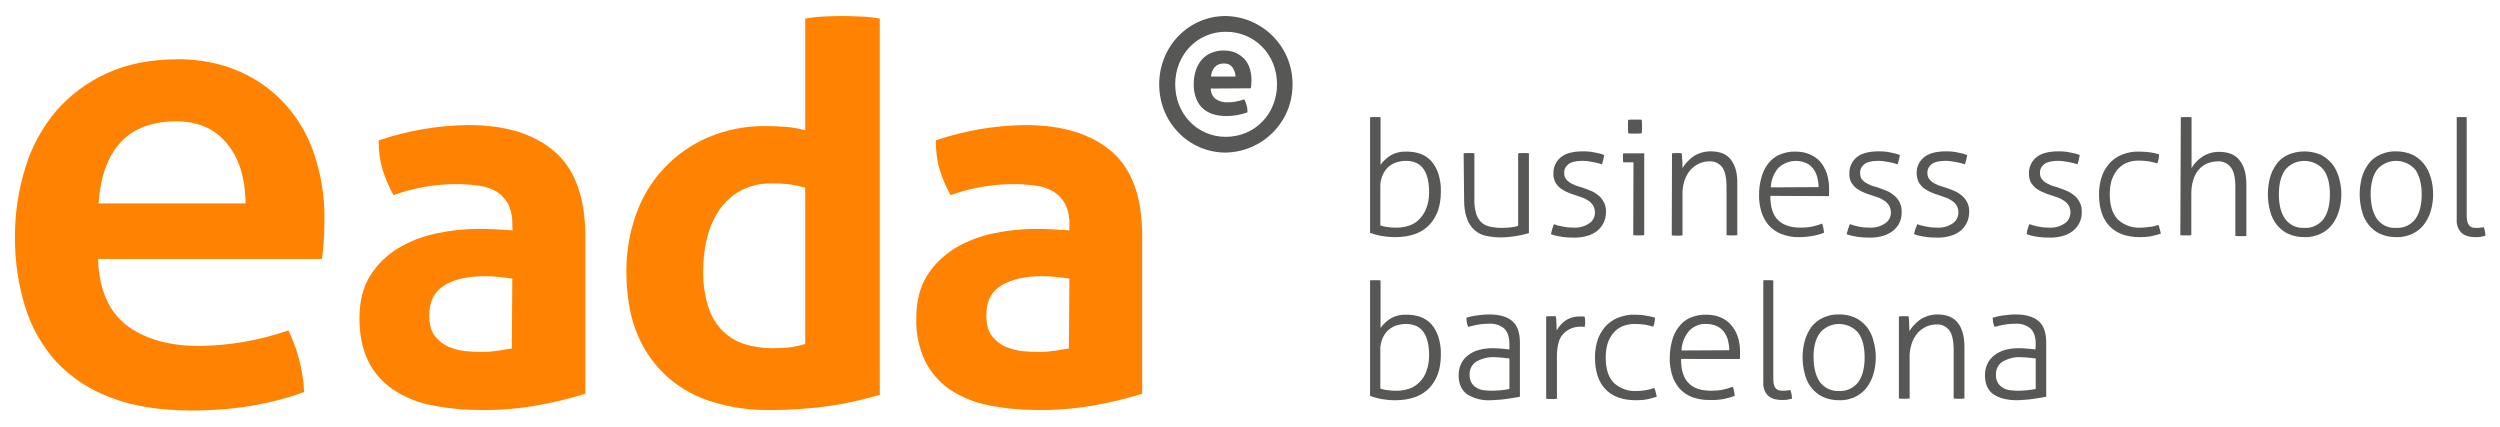
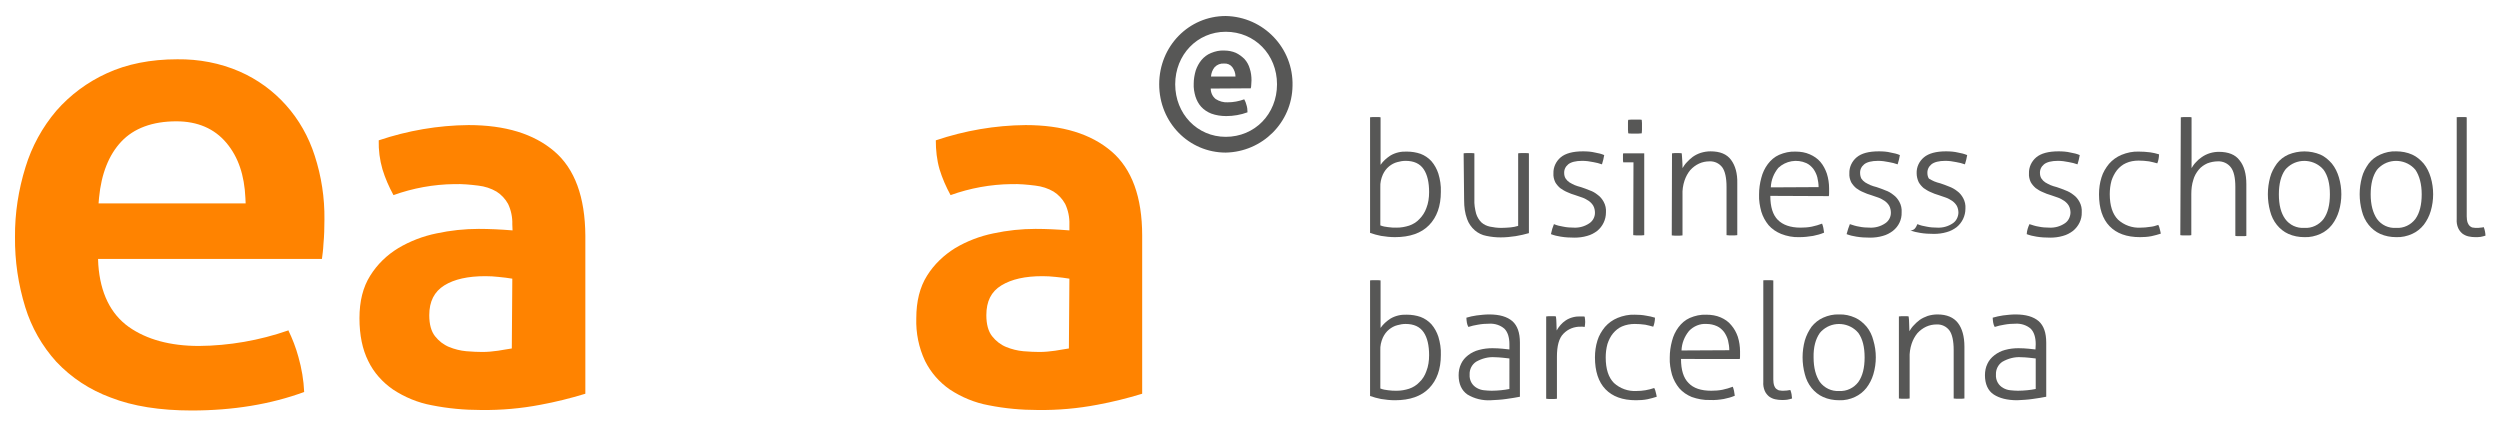
<svg xmlns="http://www.w3.org/2000/svg" version="1.1" id="Capa_1" x="0px" y="0px" viewBox="0 0 999.4 170.6" style="enable-background:new 0 0 999.4 170.6;" xml:space="preserve">
  <style type="text/css">
	.st0{fill:#FF8300;}
	.st1{fill:#575756;}
</style>
  <path class="st0" d="M39.6,79c0.9-9.5,3.9-17.1,8.9-22.4s12.4-8.1,22-8.1c8.5,0,15.2,2.9,20,8.6s7.2,13,7.6,22l0.1,2.2H39.4L39.6,79  z M115.2,132.1c-11.5,4-23.6,6.1-35.7,6.2c-11.5,0-20.9-2.6-28-7.6c-7.3-5.2-11.4-13.6-12.2-24.9l-0.1-2.3h89.5  c0.2-1.6,0.5-3.6,0.6-5.9c0.3-3.2,0.4-6.5,0.4-9.9c0.1-8.6-1.2-17.2-3.9-25.5c-2.4-7.5-6.3-14.4-11.5-20.2  c-5.1-5.7-11.4-10.3-18.5-13.4c-7.8-3.4-16.3-5-24.9-4.9c-10.7,0-20.2,1.9-28.2,5.6c-7.7,3.5-14.6,8.6-20.2,15  c-5.6,6.6-9.8,14.3-12.3,22.5c-2.8,9-4.3,18.5-4.2,28c-0.1,9.5,1.3,18.9,4.1,28c2.5,8.1,6.7,15.5,12.4,21.8  c6,6.4,13.5,11.3,21.7,14.3c8.9,3.5,19.8,5.2,32.4,5.2c16.6,0,31.7-2.5,45-7.4c-0.2-4.7-1-9.4-2.3-14c-1-3.7-2.4-7.3-4.1-10.8" />
  <path class="st0" d="M204.8,111.4c-1.7-0.3-3.5-0.5-5.5-0.7c-1.7-0.2-3.5-0.3-5.3-0.3c-6.9,0-12.4,1.2-16.4,3.7c-4,2.5-6,6.4-6,11.9  c0,3.7,0.8,6.5,2.3,8.4c1.5,1.9,3.4,3.4,5.6,4.3c2.2,0.9,4.6,1.5,6.9,1.7c2.5,0.2,4.6,0.3,6.4,0.3c2.1,0,4.2-0.2,6.3-0.5  c2.1-0.3,3.9-0.7,5.5-0.9L204.8,111.4z M204.8,89.7c0.1-2.8-0.5-5.7-1.7-8.2c-1.1-2-2.7-3.7-4.6-4.9c-2.2-1.3-4.7-2.1-7.3-2.4  c-3.2-0.4-6.4-0.7-9.6-0.6c-8.3,0.1-16.5,1.6-24.3,4.4c-1.8-3.3-3.3-6.7-4.4-10.3c-1.1-3.8-1.6-7.7-1.5-11.6  c11.6-3.9,23.7-6,35.9-6.1c14.7,0,26.1,3.5,34.3,10.5c8.2,7,12.3,18.3,12.4,33.7v63.2c-5.9,1.8-11.9,3.3-17.9,4.4  c-7.8,1.5-15.8,2.2-23.8,2.1c-6.6,0-13.2-0.6-19.7-1.9c-5.5-1-10.8-3.2-15.5-6.3c-4.2-2.9-7.7-6.8-9.9-11.4  c-2.3-4.6-3.5-10.3-3.5-17.1s1.4-12.4,4.3-17c2.8-4.5,6.6-8.2,11.2-11c4.7-2.8,9.9-4.8,15.3-5.9c5.6-1.2,11.2-1.8,16.9-1.8  c4.1,0,8.6,0.2,13.5,0.6L204.8,89.7z" />
-   <path class="st0" d="M321.9,75c-2.3-0.6-4.6-1.1-6.9-1.4c-2.2-0.2-4.4-0.3-6.6-0.3c-4.2-0.1-8.4,0.9-12.1,2.8  c-3.4,1.8-6.3,4.4-8.6,7.6c-2.3,3.4-4,7.2-5,11.2c-1.1,4.4-1.6,8.8-1.6,13.3c-0.1,5,0.6,9.9,2.1,14.6c1.1,3.6,3.1,6.9,5.8,9.6  c2.5,2.4,5.5,4.2,8.8,5.2c3.6,1.1,7.3,1.6,11,1.6c2.2,0,4.4-0.1,6.6-0.3c2.2-0.3,4.4-0.7,6.5-1.4L321.9,75z M321.9,7.4  c2.5-0.4,5-0.7,7.5-0.8c2.5-0.1,4.9-0.2,7.3-0.2c2.4,0,4.9,0.1,7.4,0.2c2.5,0.1,5.1,0.4,7.6,0.8v150.4c-6.6,2-13.3,3.5-20.2,4.5  c-8.2,1.1-16.5,1.7-24.8,1.6c-7.3,0-14.5-1-21.4-3.1c-6.6-1.9-12.8-5.2-18-9.7c-5.4-4.7-9.6-10.6-12.4-17.2c-3-7-4.5-15.6-4.5-25.7  c0-7.7,1.3-15.4,3.9-22.6c2.4-6.8,6.2-13.1,11.2-18.4c5-5.3,11-9.5,17.6-12.3c7.3-3.1,15.1-4.6,23-4.5c2.5,0,5.2,0.1,7.9,0.3  c2.7,0.2,5.3,0.7,7.9,1.4V7.4z" />
  <path class="st0" d="M427.5,111.4c-1.7-0.3-3.5-0.5-5.5-0.7c-1.8-0.2-3.5-0.3-5.3-0.3c-6.9,0-12.3,1.2-16.4,3.7s-6,6.4-6,11.9  c0,3.7,0.8,6.5,2.3,8.4c1.5,1.9,3.4,3.4,5.6,4.3c2.2,0.9,4.6,1.5,6.9,1.7c2.5,0.2,4.6,0.3,6.4,0.3c2.1,0,4.2-0.2,6.3-0.5  c2.1-0.3,3.9-0.7,5.5-0.9L427.5,111.4z M427.5,89.7c0.1-2.8-0.5-5.7-1.7-8.2c-1.1-2-2.7-3.7-4.6-4.9c-2.2-1.3-4.7-2.1-7.3-2.4  c-3.2-0.4-6.4-0.7-9.6-0.6c-8.3,0.1-16.5,1.6-24.3,4.4c-1.8-3.3-3.3-6.7-4.4-10.3c-1.1-3.8-1.5-7.7-1.5-11.6  c11.6-3.9,23.7-6,35.9-6.1c14.7,0,26.1,3.5,34.3,10.5c8.2,7,12.3,18.3,12.3,33.7v63.2c-5.9,1.8-11.9,3.3-17.9,4.4  c-7.9,1.5-15.8,2.2-23.8,2.1c-6.6,0-13.2-0.6-19.7-1.9c-5.5-1-10.8-3.2-15.5-6.3c-4.2-2.9-7.6-6.8-9.9-11.4  c-2.5-5.3-3.7-11.2-3.5-17.1c0-6.7,1.4-12.4,4.3-17c2.8-4.5,6.7-8.2,11.2-11c4.7-2.8,9.9-4.8,15.3-5.9c5.6-1.2,11.2-1.8,16.9-1.8  c4.1,0,8.6,0.2,13.5,0.6L427.5,89.7z" />
  <path class="st1" d="M490,54.7c11.6,0,20.5-9.1,20.5-21s-8.9-21-20.5-21c-11.4,0-20.2,9.2-20.2,21S478.6,54.7,490,54.7 M490,6.4  c15.1,0.3,27.1,12.8,26.7,27.9C516.5,48.9,504.7,60.7,490,61c-14.7,0-26.6-12-26.6-27.3S475.3,6.4,490,6.4" />
  <path class="st1" d="M493.9,30.6c0-1.4-0.5-2.7-1.3-3.8c-0.8-1-2-1.5-3.3-1.4c-1.4-0.1-2.7,0.4-3.7,1.4c-0.9,1.1-1.4,2.4-1.5,3.8  H493.9z M484,35.4c0,1.6,0.7,3.2,2,4.2c1.4,0.9,3.1,1.4,4.8,1.3c1.1,0,2.2-0.1,3.3-0.3c1.1-0.2,2.2-0.5,3.3-0.9  c0.4,0.7,0.7,1.5,0.9,2.3c0.3,0.9,0.4,1.9,0.4,2.9c-2.7,1-5.6,1.5-8.5,1.5c-2,0-4.1-0.3-6-1c-1.5-0.6-2.9-1.5-4-2.7  c-1.1-1.2-1.8-2.6-2.3-4.1c-0.5-1.7-0.8-3.4-0.7-5.2c0-1.7,0.3-3.5,0.8-5.2c0.5-1.5,1.3-3,2.3-4.2c1-1.2,2.3-2.2,3.8-2.8  c1.7-0.7,3.4-1.1,5.3-1c1.6,0,3.2,0.3,4.6,0.9c1.3,0.6,2.5,1.5,3.5,2.5c1,1.1,1.7,2.4,2.1,3.8c0.5,1.5,0.7,3.1,0.7,4.7  c0,0.6-0.1,1.2-0.1,1.8c0,0.7-0.1,1-0.2,1.4L484,35.4z" />
  <path class="st1" d="M551.8,90.1c1,0.4,2.1,0.6,3.1,0.7c1.2,0.2,2.3,0.2,3.5,0.2c1.7,0,3.3-0.3,4.9-0.8c1.5-0.5,3-1.4,4.1-2.6  c1.2-1.2,2.2-2.7,2.8-4.4c0.8-2,1.1-4.2,1.1-6.4c0-3.9-0.7-7-2.2-9.2c-1.5-2.2-3.9-3.3-7.2-3.3c-1.1,0-2.3,0.2-3.3,0.5  c-1.2,0.3-2.3,0.9-3.3,1.7c-1.1,0.9-1.9,2-2.5,3.3c-0.7,1.6-1.1,3.3-1,5.1L551.8,90.1z M547.6,46.9c0.3,0,0.6-0.1,1.1-0.1  c0.4,0,0.8,0,1.1,0c0.3,0,0.6,0,1,0c0.5,0,0.8,0,1.1,0.1v19c1-1.5,2.4-2.7,3.9-3.7c2-1.2,4.3-1.7,6.6-1.6c1.9,0,3.8,0.3,5.5,0.9  c1.6,0.6,3.1,1.6,4.3,2.9c1.3,1.5,2.2,3.2,2.8,5c0.7,2.3,1.1,4.8,1,7.3c0,5.7-1.6,10.1-4.7,13.3c-3.1,3.2-7.7,4.8-13.6,4.8  c-1.9,0-3.8-0.2-5.6-0.5c-1.5-0.3-3-0.7-4.4-1.2V46.9z" />
  <path class="st1" d="M585.1,61.3c0.4-0.1,0.7-0.1,1.1-0.1h1h1.1c0.4,0,0.7,0,1.1,0.1v18.4c-0.1,1.9,0.2,3.8,0.7,5.7  c0.4,1.3,1.1,2.5,2.1,3.5c1,0.9,2.1,1.4,3.4,1.7c1.5,0.3,3,0.5,4.5,0.5c1.3,0,2.5-0.1,3.8-0.2c1-0.1,2-0.3,3-0.6V61.3  c0.4-0.1,0.7-0.1,1.1-0.1h1h1.1c0.4,0,0.7,0,1.1,0.1v31.9c-1.7,0.5-3.5,0.9-5.3,1.2c-2,0.3-4,0.5-6,0.5c-1.9,0-3.8-0.2-5.7-0.6  c-1.7-0.3-3.3-1.1-4.6-2.2c-1.4-1.2-2.5-2.8-3.1-4.5c-0.9-2.4-1.2-4.9-1.2-7.5L585.1,61.3z" />
  <path class="st1" d="M621.2,89.6c1.2,0.5,2.4,0.8,3.7,1c1.4,0.3,2.9,0.4,4.3,0.4c2.2,0.1,4.3-0.5,6.1-1.7c1.4-0.9,2.3-2.5,2.3-4.2  c0-1-0.2-2-0.7-2.9c-0.5-0.8-1.1-1.4-1.8-1.9c-0.8-0.5-1.6-1-2.5-1.3l-2.9-1c-1.1-0.3-2.1-0.7-3.2-1.2c-1-0.4-1.9-1-2.8-1.6  c-0.8-0.7-1.5-1.5-2-2.4c-0.5-1.1-0.8-2.3-0.7-3.5c-0.1-2.4,1-4.8,2.9-6.4c1.9-1.6,4.9-2.4,8.9-2.4c1.6,0,3.3,0.1,4.9,0.5  c1.2,0.2,2.5,0.5,3.6,1c-0.2,1.2-0.5,2.5-0.9,3.7c-1.1-0.4-2.3-0.7-3.5-0.9c-1.4-0.3-2.9-0.5-4.4-0.5c-2.6,0-4.5,0.5-5.6,1.4  c-1.1,0.9-1.7,2.2-1.6,3.6c0,0.7,0.2,1.5,0.6,2.1c0.4,0.6,0.9,1.1,1.5,1.5c0.7,0.4,1.4,0.8,2.1,1.1c0.8,0.3,1.6,0.6,2.5,0.8  c1.2,0.4,2.3,0.8,3.5,1.3c1.2,0.4,2.2,1,3.2,1.8c1,0.7,1.8,1.7,2.4,2.8c0.7,1.3,1,2.7,0.9,4.2c0,2.9-1.3,5.6-3.5,7.4  c-1.2,0.9-2.5,1.6-4,2c-1.7,0.5-3.4,0.7-5.1,0.7c-1.8,0-3.7-0.1-5.5-0.4c-1.3-0.2-2.6-0.5-3.9-1C620.3,92.1,620.7,90.8,621.2,89.6" />
  <path class="st1" d="M650.9,53.3c0-0.4-0.1-0.9-0.1-1.4c0-0.6,0-1,0-1.4c0-0.4,0-0.8,0-1.3s0-0.9,0.1-1.3c0.4,0,0.9-0.1,1.4-0.1h1.4  h1.3c0.5,0,0.9,0,1.3,0.1c0,0.3,0.1,0.8,0.1,1.3c0,0.5,0,0.9,0,1.3s0,0.9,0,1.4c0,0.6-0.1,1-0.1,1.4c-0.3,0-0.8,0.1-1.3,0.1  c-0.5,0-0.9,0-1.3,0s-0.9,0-1.4,0C651.8,53.4,651.3,53.4,650.9,53.3 M653,64.9h-4.1c0-0.3-0.1-0.5-0.1-0.8c0-0.3,0-0.6,0-1  c0-0.3,0-0.7,0-1c0-0.3,0-0.6,0.1-0.8h8.4V94c-0.3,0-0.6,0.1-1.1,0.1c-0.5,0-0.8,0-1.1,0c-0.3,0-0.6,0-1,0c-0.5,0-0.8-0.1-1.2-0.1  L653,64.9z" />
  <path class="st1" d="M668.4,61.3c0.3,0,0.7-0.1,1-0.1h0.9c0.3,0,0.7,0,1,0s0.6,0,1,0.1c0.1,0.8,0.1,1.7,0.2,2.9s0.1,2.2,0.1,3  c0.5-0.8,1-1.6,1.7-2.3c0.7-0.8,1.5-1.5,2.4-2.2c1-0.7,2-1.2,3.2-1.6c1.3-0.4,2.6-0.6,3.9-0.6c3.8,0,6.5,1.1,8.2,3.4  c1.7,2.3,2.6,5.4,2.5,9.4v20.7c-0.3,0-0.6,0.1-1.1,0.1c-0.5,0-0.8,0-1.1,0s-0.6,0-1,0s-0.8-0.1-1.1-0.1V74.7c0-3.6-0.6-6.3-1.7-7.8  c-1.2-1.6-3.1-2.5-5.1-2.4c-1.5,0-2.9,0.3-4.2,0.9c-1.3,0.6-2.5,1.5-3.5,2.6c-1,1.2-1.8,2.7-2.3,4.2c-0.6,1.8-0.9,3.8-0.8,5.7v16.2  c-0.3,0-0.6,0.1-1.1,0.1c-0.5,0-0.8,0-1.1,0c-0.3,0-0.5,0-1,0s-0.8-0.1-1.1-0.1L668.4,61.3z" />
  <path class="st1" d="M727,74.8c0-1.3-0.2-2.6-0.5-3.9c-0.3-1.2-0.9-2.4-1.6-3.4c-0.8-1-1.7-1.8-2.8-2.3c-3.8-1.7-8.2-0.9-11.2,1.9  c-1.8,2.2-2.9,4.9-3,7.8L727,74.8z M707.7,78.3c0,4.4,1,7.6,3,9.6c2,2,5,3.1,9.1,3.1c1.5,0,3-0.1,4.5-0.4c1.4-0.3,2.8-0.7,4.1-1.2  c0.2,0.6,0.4,1.1,0.5,1.7c0.1,0.6,0.2,1.2,0.3,1.9c-1.4,0.6-2.9,1-4.4,1.3c-1.8,0.3-3.6,0.5-5.5,0.5c-2.5,0.1-5-0.4-7.3-1.3  c-1.9-0.8-3.6-1.9-5-3.5c-1.3-1.6-2.3-3.4-2.9-5.4c-0.6-2.2-1-4.5-0.9-6.8c0-2.3,0.3-4.5,0.9-6.7c0.5-2,1.4-3.9,2.6-5.5  c1.2-1.6,2.7-2.9,4.5-3.7c2.1-0.9,4.3-1.4,6.6-1.3c2,0,3.9,0.3,5.7,1.1c1.6,0.7,3.1,1.7,4.2,3c1.2,1.4,2,3,2.6,4.7  c0.6,1.9,0.9,3.9,0.9,5.9c0,0.4,0,0.9,0,1.5s0,1.2-0.1,1.6L707.7,78.3z" />
  <path class="st1" d="M739.5,89.6c1.2,0.4,2.4,0.8,3.7,1c1.4,0.3,2.9,0.4,4.3,0.4c2.2,0.1,4.3-0.5,6.1-1.7c1.4-0.9,2.3-2.5,2.3-4.2  c0-1-0.2-2-0.7-2.9c-0.5-0.8-1.1-1.4-1.8-1.9c-0.8-0.5-1.6-1-2.5-1.3l-2.9-1c-1.1-0.3-2.1-0.7-3.2-1.2c-1-0.4-2-1-2.8-1.6  c-0.8-0.7-1.5-1.5-2-2.4c-0.5-1.1-0.8-2.3-0.7-3.5c-0.1-2.4,1-4.8,2.9-6.4c1.9-1.6,4.8-2.4,8.9-2.4c1.6,0,3.3,0.1,4.8,0.5  c1.2,0.2,2.5,0.5,3.6,1c-0.2,1.2-0.5,2.5-0.9,3.7c-1.1-0.4-2.3-0.7-3.5-0.9c-1.4-0.3-2.9-0.5-4.3-0.5c-2.6,0-4.5,0.5-5.6,1.4  c-1.1,0.9-1.7,2.2-1.6,3.6c0,0.7,0.2,1.5,0.5,2.1c0.4,0.6,0.9,1.1,1.5,1.5c0.7,0.4,1.4,0.8,2.1,1.1c0.8,0.3,1.6,0.6,2.5,0.8  c1.2,0.4,2.3,0.8,3.5,1.3c1.2,0.4,2.2,1,3.2,1.8c1,0.7,1.8,1.7,2.4,2.8c0.7,1.3,1,2.7,0.9,4.2c0.1,2.9-1.2,5.6-3.5,7.4  c-1.2,0.9-2.5,1.6-4,2c-1.7,0.5-3.4,0.7-5.1,0.7c-1.8,0-3.7-0.1-5.5-0.4c-1.3-0.2-2.6-0.5-3.9-1C738.6,92.1,739,90.8,739.5,89.6" />
-   <path class="st1" d="M766.5,89.6c1.2,0.5,2.4,0.8,3.7,1c1.4,0.3,2.9,0.4,4.3,0.4c2.2,0.1,4.3-0.5,6.1-1.7c1.4-0.9,2.2-2.5,2.3-4.2  c0-1-0.2-2-0.7-2.9c-0.5-0.8-1.1-1.4-1.8-1.9c-0.8-0.5-1.6-1-2.5-1.3l-2.9-1c-1.1-0.3-2.1-0.7-3.2-1.2c-1-0.4-1.9-1-2.8-1.6  c-0.8-0.7-1.5-1.5-2-2.4c-0.5-1.1-0.8-2.3-0.8-3.5c-0.1-2.5,1-4.8,2.9-6.4c1.9-1.6,4.9-2.4,8.8-2.4c1.6,0,3.3,0.1,4.9,0.5  c1.2,0.2,2.4,0.5,3.6,1c-0.2,1.2-0.5,2.5-0.9,3.7c-1.1-0.4-2.3-0.7-3.5-0.9c-1.4-0.3-2.9-0.5-4.3-0.5c-2.6,0-4.5,0.5-5.6,1.4  c-1.1,0.9-1.7,2.2-1.6,3.6c0,0.7,0.2,1.5,0.6,2.1c0.4,0.6,0.9,1.1,1.5,1.5c0.7,0.4,1.4,0.8,2.1,1.1c0.8,0.3,1.6,0.6,2.5,0.8  c1.2,0.4,2.3,0.8,3.5,1.3c1.1,0.4,2.2,1,3.2,1.8c1,0.7,1.8,1.7,2.4,2.8c0.7,1.3,1,2.7,0.9,4.2c0,2.9-1.3,5.6-3.5,7.4  c-1.2,0.9-2.5,1.6-4,2c-1.7,0.5-3.4,0.7-5.1,0.7c-1.8,0-3.7-0.1-5.5-0.4c-1.3-0.2-2.6-0.5-3.9-1C765.4,92.1,765.9,90.9,766.5,89.6" />
+   <path class="st1" d="M766.5,89.6c1.2,0.5,2.4,0.8,3.7,1c1.4,0.3,2.9,0.4,4.3,0.4c2.2,0.1,4.3-0.5,6.1-1.7c1.4-0.9,2.2-2.5,2.3-4.2  c0-1-0.2-2-0.7-2.9c-0.5-0.8-1.1-1.4-1.8-1.9c-0.8-0.5-1.6-1-2.5-1.3l-2.9-1c-1.1-0.3-2.1-0.7-3.2-1.2c-1-0.4-1.9-1-2.8-1.6  c-0.8-0.7-1.5-1.5-2-2.4c-0.5-1.1-0.8-2.3-0.8-3.5c-0.1-2.5,1-4.8,2.9-6.4c1.9-1.6,4.9-2.4,8.8-2.4c1.6,0,3.3,0.1,4.9,0.5  c1.2,0.2,2.4,0.5,3.6,1c-0.2,1.2-0.5,2.5-0.9,3.7c-1.1-0.4-2.3-0.7-3.5-0.9c-1.4-0.3-2.9-0.5-4.3-0.5c-2.6,0-4.5,0.5-5.6,1.4  c-1.1,0.9-1.7,2.2-1.6,3.6c0,0.7,0.2,1.5,0.6,2.1c0.7,0.4,1.4,0.8,2.1,1.1c0.8,0.3,1.6,0.6,2.5,0.8  c1.2,0.4,2.3,0.8,3.5,1.3c1.1,0.4,2.2,1,3.2,1.8c1,0.7,1.8,1.7,2.4,2.8c0.7,1.3,1,2.7,0.9,4.2c0,2.9-1.3,5.6-3.5,7.4  c-1.2,0.9-2.5,1.6-4,2c-1.7,0.5-3.4,0.7-5.1,0.7c-1.8,0-3.7-0.1-5.5-0.4c-1.3-0.2-2.6-0.5-3.9-1C765.4,92.1,765.9,90.9,766.5,89.6" />
  <path class="st1" d="M811.3,89.6c1.2,0.4,2.4,0.8,3.7,1c1.4,0.3,2.9,0.4,4.3,0.4c2.2,0.1,4.3-0.5,6.1-1.7c1.4-0.9,2.2-2.5,2.3-4.2  c0-1-0.2-2-0.7-2.9c-0.5-0.8-1.1-1.4-1.8-1.9c-0.8-0.5-1.6-1-2.5-1.3l-2.9-1c-1.1-0.3-2.1-0.7-3.2-1.2c-1-0.4-2-1-2.8-1.6  c-0.8-0.7-1.5-1.5-2-2.4c-0.5-1.1-0.8-2.3-0.7-3.5c-0.1-2.4,1-4.8,2.9-6.4c1.9-1.6,4.9-2.4,8.9-2.4c1.6,0,3.3,0.1,4.9,0.5  c1.2,0.2,2.5,0.5,3.6,1c-0.2,1.2-0.5,2.5-0.9,3.7c-1.1-0.4-2.3-0.7-3.5-0.9c-1.4-0.3-2.9-0.5-4.3-0.5c-2.6,0-4.5,0.5-5.6,1.4  c-1.1,0.9-1.7,2.2-1.6,3.6c0,0.7,0.2,1.5,0.6,2.1c0.4,0.6,0.9,1.1,1.5,1.5c0.7,0.4,1.4,0.8,2.1,1.1c0.8,0.3,1.6,0.6,2.5,0.8  c1.2,0.4,2.3,0.8,3.5,1.3c1.1,0.4,2.2,1,3.2,1.8c1,0.7,1.8,1.7,2.4,2.8c0.7,1.3,1,2.7,0.9,4.2c0.1,2.9-1.3,5.6-3.5,7.4  c-1.2,0.9-2.5,1.6-4,2c-1.7,0.5-3.4,0.7-5.1,0.7c-1.8,0-3.7-0.1-5.5-0.4c-1.3-0.2-2.6-0.5-3.9-1C810.3,92.1,810.7,90.9,811.3,89.6" />
  <path class="st1" d="M862.8,89.9c0.3,0.6,0.5,1.1,0.6,1.7c0.2,0.7,0.3,1.3,0.4,1.8c-1.2,0.4-2.4,0.7-3.7,1c-1.5,0.3-3.1,0.4-4.6,0.4  c-5.4,0-9.4-1.5-12.2-4.4s-4.2-7.2-4.2-12.7c0-2.3,0.3-4.6,1-6.8c0.6-2,1.7-3.8,3-5.4c1.4-1.6,3.1-2.8,5-3.6  c2.2-0.9,4.6-1.4,6.9-1.3c1.5,0,3.1,0.1,4.6,0.3c1.2,0.2,2.3,0.4,3.5,0.8c0,0.7-0.1,1.3-0.2,1.9c-0.1,0.6-0.3,1.2-0.5,1.7  c-1.1-0.3-2.2-0.6-3.3-0.8c-1.4-0.2-2.8-0.3-4.2-0.3c-1.7,0-3.5,0.3-5,1c-1.4,0.6-2.6,1.6-3.6,2.8c-1,1.3-1.7,2.7-2.2,4.2  c-0.5,1.8-0.7,3.6-0.7,5.4c0,4.6,1.1,8,3.3,10.2c2.4,2.2,5.7,3.4,9,3.2c1.2,0,2.5-0.1,3.7-0.3C860.6,90.6,861.7,90.3,862.8,89.9" />
  <path class="st1" d="M871.8,46.9c0.3,0,0.6-0.1,1.1-0.1c0.4,0,0.8,0,1.1,0s0.6,0,1,0s0.8,0,1.1,0.1v20.3c0.5-0.8,1-1.6,1.7-2.3  c0.7-0.8,1.5-1.5,2.4-2.1c2-1.4,4.4-2.1,6.8-2.1c3.8,0,6.6,1.1,8.3,3.4c1.8,2.2,2.7,5.4,2.7,9.5v20.7c-0.4,0.1-0.7,0.1-1.1,0.1h-1.1  h-1c-0.4,0-0.8,0-1.2-0.1V74.7c0-3.6-0.6-6.3-1.8-7.8c-1.2-1.6-3.2-2.5-5.2-2.4c-1.4,0-2.9,0.3-4.2,0.8c-1.3,0.6-2.5,1.4-3.4,2.5  c-1,1.2-1.8,2.6-2.2,4.1c-0.6,1.8-0.8,3.8-0.8,5.7V94c-0.3,0.1-0.7,0.1-1.1,0.1h-1.1h-1c-0.4,0-0.8,0-1.2-0.1L871.8,46.9z" />
  <path class="st1" d="M921.2,91.1c3,0.2,5.9-1.2,7.7-3.6c1.7-2.4,2.5-5.7,2.5-9.8c0-4.2-0.8-7.4-2.5-9.8c-3.5-4.2-9.9-4.8-14.1-1.3  c-0.5,0.4-0.9,0.8-1.3,1.3c-1.7,2.4-2.5,5.7-2.5,9.8c0,4.2,0.8,7.4,2.5,9.8C915.3,90,918.2,91.3,921.2,91.1 M921.2,94.8  c-2.2,0-4.4-0.4-6.4-1.3c-1.8-0.8-3.4-2.1-4.6-3.6c-1.3-1.6-2.2-3.5-2.7-5.5c-1.2-4.4-1.2-9.1,0-13.5c0.5-2,1.5-3.8,2.7-5.5  c1.2-1.6,2.8-2.8,4.6-3.6c4.1-1.7,8.7-1.7,12.8,0c1.8,0.8,3.3,2.1,4.6,3.6c1.3,1.6,2.2,3.5,2.8,5.5c1.3,4.4,1.3,9.1,0,13.5  c-0.6,2-1.5,3.8-2.8,5.5c-1.2,1.5-2.8,2.8-4.6,3.6C925.6,94.4,923.4,94.9,921.2,94.8" />
  <path class="st1" d="M957.9,91.1c3,0.2,5.9-1.2,7.7-3.6c1.7-2.4,2.5-5.7,2.5-9.8c0-4.1-0.9-7.4-2.5-9.8c-3.5-4.2-9.9-4.8-14.1-1.3  c-0.5,0.4-0.9,0.8-1.3,1.3c-1.7,2.4-2.5,5.7-2.5,9.8c0,4.2,0.9,7.4,2.5,9.8C952,90,954.9,91.3,957.9,91.1 M957.9,94.8  c-2.2,0-4.4-0.4-6.4-1.3c-1.8-0.8-3.4-2.1-4.6-3.6c-1.3-1.6-2.2-3.5-2.7-5.5c-1.2-4.4-1.2-9.1,0-13.5c0.5-2,1.5-3.8,2.7-5.5  c1.2-1.6,2.8-2.8,4.6-3.6c2-0.9,4.2-1.4,6.4-1.3c2.2,0,4.4,0.4,6.4,1.3c1.8,0.8,3.3,2.1,4.6,3.6c1.3,1.6,2.2,3.5,2.8,5.5  c1.3,4.4,1.3,9.1,0,13.5c-0.6,2-1.5,3.8-2.8,5.5c-1.2,1.5-2.8,2.8-4.6,3.6C962.3,94.4,960.1,94.9,957.9,94.8" />
  <path class="st1" d="M981.8,46.9c0.3,0,0.6-0.1,1.1-0.1c0.5,0,0.8,0,1.1,0c0.3,0,0.6,0,1,0c0.5,0,0.8,0,1.1,0.1v39.6  c0,0.9,0.1,1.8,0.4,2.6c0.2,0.5,0.5,1,1,1.4c0.4,0.3,0.8,0.5,1.3,0.5c0.4,0.1,0.9,0.1,1.3,0.1c0.5,0,1,0,1.5-0.1  c0.4,0,0.9-0.1,1.3-0.2c0.2,0.5,0.4,1.1,0.5,1.7c0.1,0.6,0.2,1.2,0.2,1.7c-0.7,0.2-1.3,0.4-2,0.5c-0.7,0.1-1.4,0.1-2.1,0.1  c-0.9,0-1.8-0.1-2.7-0.3c-0.9-0.2-1.7-0.6-2.4-1.1c-0.7-0.6-1.3-1.3-1.7-2.2c-0.5-1.1-0.7-2.4-0.6-3.6V46.9z" />
  <path class="st1" d="M551.8,155.3c1,0.4,2.1,0.6,3.1,0.7c1.2,0.2,2.3,0.2,3.5,0.2c1.7,0,3.3-0.3,4.9-0.8c1.5-0.5,3-1.4,4.1-2.6  c1.3-1.2,2.2-2.7,2.8-4.4c0.8-2,1.1-4.2,1.1-6.4c0-3.9-0.7-7-2.2-9.2c-1.5-2.2-3.9-3.3-7.2-3.3c-1.1,0-2.3,0.2-3.3,0.5  c-1.2,0.3-2.3,0.9-3.3,1.7c-1.1,0.9-1.9,2-2.5,3.3c-0.7,1.6-1.1,3.3-1,5.1L551.8,155.3z M547.6,112.1c0.3,0,0.6-0.1,1.1-0.1h1.1h1  c0.5,0,0.8,0.1,1.1,0.1v19c1-1.5,2.4-2.7,3.9-3.7c2-1.2,4.3-1.7,6.6-1.6c1.9,0,3.8,0.3,5.5,0.9c1.6,0.6,3.1,1.6,4.3,2.9  c1.3,1.5,2.2,3.2,2.8,5c0.7,2.3,1.1,4.8,1,7.3c0,5.7-1.6,10.1-4.7,13.3c-3.1,3.2-7.7,4.8-13.6,4.8c-1.9,0-3.8-0.2-5.6-0.5  c-1.5-0.3-3-0.7-4.4-1.2V112.1z" />
  <path class="st1" d="M603.4,143.3l-2.7-0.3c-1.2-0.1-2.1-0.2-3.1-0.2c-2.6-0.2-5.2,0.5-7.5,1.8c-1.7,1.1-2.7,3.1-2.6,5.1  c-0.1,1.2,0.2,2.4,0.8,3.4c0.5,0.8,1.2,1.5,2.1,2c0.9,0.5,1.8,0.8,2.8,0.9c1,0.1,2.1,0.2,3.1,0.2c1.3,0,2.6-0.1,3.7-0.2  c1.2-0.1,2.3-0.3,3.4-0.5L603.4,143.3z M603.4,137.6c0-2.8-0.7-4.9-2-6.2c-1.6-1.4-3.8-2.1-5.9-2c-1.6,0-3.1,0.1-4.7,0.4  c-1.3,0.2-2.6,0.5-3.8,0.9c-0.3-0.5-0.5-1.1-0.6-1.7c-0.1-0.7-0.2-1.4-0.2-2c1.3-0.4,2.7-0.7,4.1-0.9c1.7-0.2,3.3-0.4,5-0.4  c4.2,0,7.2,0.9,9.3,2.7c2,1.8,3,4.6,3,8.6v21.6c-1.5,0.3-3.3,0.6-5.5,0.9c-2,0.3-4.1,0.4-6.1,0.5c-3.3,0.2-6.6-0.6-9.4-2.3  c-2.3-1.6-3.5-4.2-3.5-7.7c0-1.6,0.3-3.2,1-4.6c0.6-1.3,1.6-2.5,2.8-3.4c1.3-1,2.7-1.7,4.3-2.1c1.8-0.5,3.6-0.7,5.4-0.7  c1.6,0,2.9,0.1,4,0.2l2.8,0.3L603.4,137.6z" />
  <path class="st1" d="M618.1,126.5c0.3,0,0.7-0.1,1-0.1h0.9c0.3,0,0.7,0,1,0s0.6,0,1,0.1c0.1,0.8,0.2,1.7,0.2,2.7  c0,1.1,0.1,2,0.1,2.9c0.9-1.6,2.1-3,3.6-4c1.8-1.2,4-1.7,6.1-1.6h0.7c0.3,0,0.5,0,0.8,0.1c0.1,0.7,0.2,1.4,0.2,2.1  c0,0.7-0.1,1.3-0.2,2c-0.3,0-0.5-0.1-0.8-0.1H632c-2.6-0.1-5.2,0.9-7,2.8c-1.8,1.8-2.6,4.9-2.6,9.2v16.8c-0.3,0-0.6,0.1-1.1,0.1  c-0.4,0-0.8,0-1.1,0c-0.3,0-0.6,0-1,0c-0.5,0-0.8-0.1-1.1-0.1V126.5z" />
  <path class="st1" d="M661.3,155.1c0.3,0.6,0.5,1.1,0.6,1.7c0.2,0.7,0.3,1.3,0.4,1.8c-1.2,0.4-2.4,0.7-3.7,1  c-1.5,0.3-3.1,0.4-4.6,0.4c-5.4,0-9.4-1.5-12.2-4.4c-2.8-2.9-4.2-7.2-4.2-12.7c0-2.3,0.3-4.6,1-6.8c0.6-2,1.7-3.8,3-5.4  c1.4-1.6,3.1-2.8,5-3.6c2.2-0.9,4.6-1.4,6.9-1.3c1.6,0,3.1,0.1,4.6,0.4c1.2,0.2,2.3,0.4,3.5,0.8c0,0.7-0.1,1.3-0.2,1.9  c-0.1,0.6-0.3,1.2-0.5,1.7c-1.1-0.3-2.1-0.6-3.2-0.8c-1.4-0.2-2.8-0.3-4.2-0.3c-1.7,0-3.5,0.3-5.1,1c-1.4,0.6-2.6,1.6-3.6,2.8  c-1,1.2-1.7,2.7-2.2,4.2c-0.5,1.8-0.7,3.6-0.7,5.4c0,4.6,1.1,8,3.3,10.2c2.4,2.2,5.7,3.4,9,3.2C656.6,156.3,659,155.9,661.3,155.1" />
  <path class="st1" d="M691.3,140c0-1.3-0.2-2.6-0.5-3.9c-0.3-1.2-0.9-2.4-1.6-3.4c-0.8-1-1.7-1.8-2.8-2.3c-1.3-0.6-2.7-0.9-4.2-0.9  c-2.6-0.2-5.2,0.9-7,2.8c-1.8,2.2-2.9,4.9-3,7.8L691.3,140z M672,143.5c0,4.4,1,7.6,3,9.6c2,2.1,5,3.1,9.1,3.1c1.5,0,3-0.1,4.5-0.4  c1.4-0.3,2.8-0.7,4.1-1.2c0.2,0.6,0.4,1.1,0.5,1.7c0.1,0.6,0.2,1.2,0.3,1.9c-1.4,0.6-2.9,1-4.4,1.3c-1.8,0.3-3.6,0.5-5.5,0.4  c-2.5,0.1-5-0.4-7.3-1.2c-1.9-0.8-3.6-1.9-5-3.5c-1.3-1.6-2.3-3.4-2.9-5.4c-0.6-2.2-1-4.5-0.9-6.8c0-2.3,0.3-4.5,0.9-6.7  c0.5-2,1.4-3.9,2.6-5.5c1.2-1.6,2.7-2.9,4.5-3.7c2.1-0.9,4.3-1.4,6.6-1.3c2,0,4,0.3,5.8,1.1c1.6,0.7,3.1,1.7,4.2,3.1  c1.2,1.4,2,2.9,2.6,4.6c0.6,1.9,0.9,3.9,0.9,5.9c0,0.4,0,0.9,0,1.5s0,1.2-0.1,1.5L672,143.5z" />
  <path class="st1" d="M704.6,112.1c0.3,0,0.6-0.1,1.1-0.1h1.1h1c0.5,0,0.8,0.1,1.1,0.1v39.6c0,0.9,0.1,1.8,0.4,2.6  c0.2,0.5,0.5,1,1,1.3c0.4,0.3,0.8,0.5,1.3,0.5c0.4,0.1,0.9,0.1,1.3,0.1c0.9,0,1.9-0.1,2.8-0.3c0.2,0.5,0.4,1.1,0.5,1.7  c0.1,0.6,0.1,1.2,0.2,1.7c-0.7,0.2-1.3,0.4-2,0.5c-0.7,0.1-1.4,0.1-2.1,0.1c-0.9,0-1.8-0.1-2.7-0.3c-0.9-0.2-1.7-0.6-2.4-1.1  c-0.7-0.6-1.3-1.3-1.7-2.2c-0.5-1.2-0.7-2.4-0.6-3.6V112.1z" />
  <path class="st1" d="M735.2,156.3c3,0.2,5.9-1.2,7.7-3.6c1.7-2.4,2.5-5.7,2.5-9.8c0-4.2-0.8-7.4-2.5-9.8c-3.5-4.2-9.9-4.8-14.1-1.3  c-0.5,0.4-0.9,0.8-1.3,1.3c-1.7,2.4-2.6,5.7-2.5,9.8c0,4.2,0.9,7.4,2.5,9.8C729.3,155.1,732.2,156.5,735.2,156.3 M735.2,160  c-2.2,0-4.4-0.4-6.4-1.3c-1.8-0.8-3.4-2.1-4.6-3.6c-1.3-1.6-2.2-3.5-2.7-5.5c-1.2-4.4-1.2-9.1,0-13.5c0.6-2,1.5-3.8,2.7-5.5  c1.2-1.5,2.8-2.8,4.6-3.6c2-0.9,4.2-1.4,6.4-1.3c2.2-0.1,4.4,0.4,6.4,1.3c1.8,0.8,3.3,2.1,4.6,3.6c1.3,1.6,2.2,3.5,2.7,5.5  c1.3,4.4,1.3,9.1,0,13.5c-0.6,2-1.5,3.8-2.8,5.5c-1.2,1.5-2.8,2.8-4.6,3.6C739.6,159.6,737.4,160.1,735.2,160" />
  <path class="st1" d="M759.1,126.5c0.3,0,0.7-0.1,1-0.1h0.9c0.3,0,0.7,0,1,0c0.3,0,0.6,0,1,0.1c0.1,0.8,0.2,1.7,0.2,2.9  c0,1.2,0.1,2.2,0.1,3c0.5-0.8,1-1.6,1.7-2.3c0.7-0.8,1.5-1.5,2.4-2.2c1-0.7,2.1-1.2,3.2-1.6c1.3-0.4,2.6-0.6,3.9-0.6  c3.8,0,6.5,1.2,8.2,3.4c1.7,2.2,2.6,5.4,2.6,9.5v20.7c-0.3,0-0.6,0.1-1.1,0.1c-0.5,0-0.8,0-1.1,0s-0.6,0-1,0s-0.8-0.1-1.1-0.1v-19.4  c0-3.6-0.6-6.3-1.7-7.8c-1.2-1.6-3.1-2.5-5.1-2.4c-1.5,0-2.9,0.3-4.2,0.9c-1.3,0.6-2.5,1.5-3.5,2.6c-1,1.2-1.8,2.7-2.3,4.2  c-0.6,1.8-0.9,3.8-0.8,5.7v16.2c-0.3,0-0.6,0.1-1.1,0.1c-0.5,0-0.8,0-1.1,0c-0.3,0-0.6,0-1,0c-0.5,0-0.8-0.1-1.1-0.1L759.1,126.5z" />
  <path class="st1" d="M813.8,143.3l-2.7-0.3c-1.1-0.1-2.1-0.2-3.1-0.2c-2.6-0.2-5.2,0.5-7.5,1.8c-1.7,1.1-2.7,3.1-2.6,5.1  c-0.1,1.2,0.2,2.4,0.8,3.4c0.5,0.8,1.2,1.5,2.1,2c0.9,0.5,1.8,0.8,2.8,0.9c1,0.1,2.1,0.2,3.1,0.2c1.3,0,2.6-0.1,3.7-0.2  c1.2-0.1,2.3-0.3,3.4-0.5L813.8,143.3z M813.8,137.6c0-2.8-0.7-4.9-2-6.2c-1.6-1.4-3.8-2.1-5.9-2c-1.6,0-3.1,0.1-4.7,0.4  c-1.3,0.2-2.6,0.5-3.8,0.9c-0.3-0.5-0.5-1.1-0.6-1.7c-0.1-0.7-0.2-1.4-0.2-2c1.4-0.4,2.7-0.7,4.1-0.9c1.7-0.2,3.3-0.4,5-0.4  c4.2,0,7.2,0.9,9.3,2.7c2,1.8,3,4.6,3,8.6v21.6c-1.5,0.3-3.3,0.6-5.5,0.9c-2,0.3-4.1,0.4-6.1,0.5c-4,0-7.1-0.8-9.4-2.3  s-3.5-4.2-3.5-7.7c0-1.6,0.3-3.2,1-4.6c0.6-1.3,1.6-2.5,2.8-3.4c1.3-1,2.7-1.7,4.2-2.1c1.8-0.5,3.6-0.7,5.4-0.7c1.6,0,2.9,0.1,4,0.2  l2.8,0.3L813.8,137.6z" />
</svg>